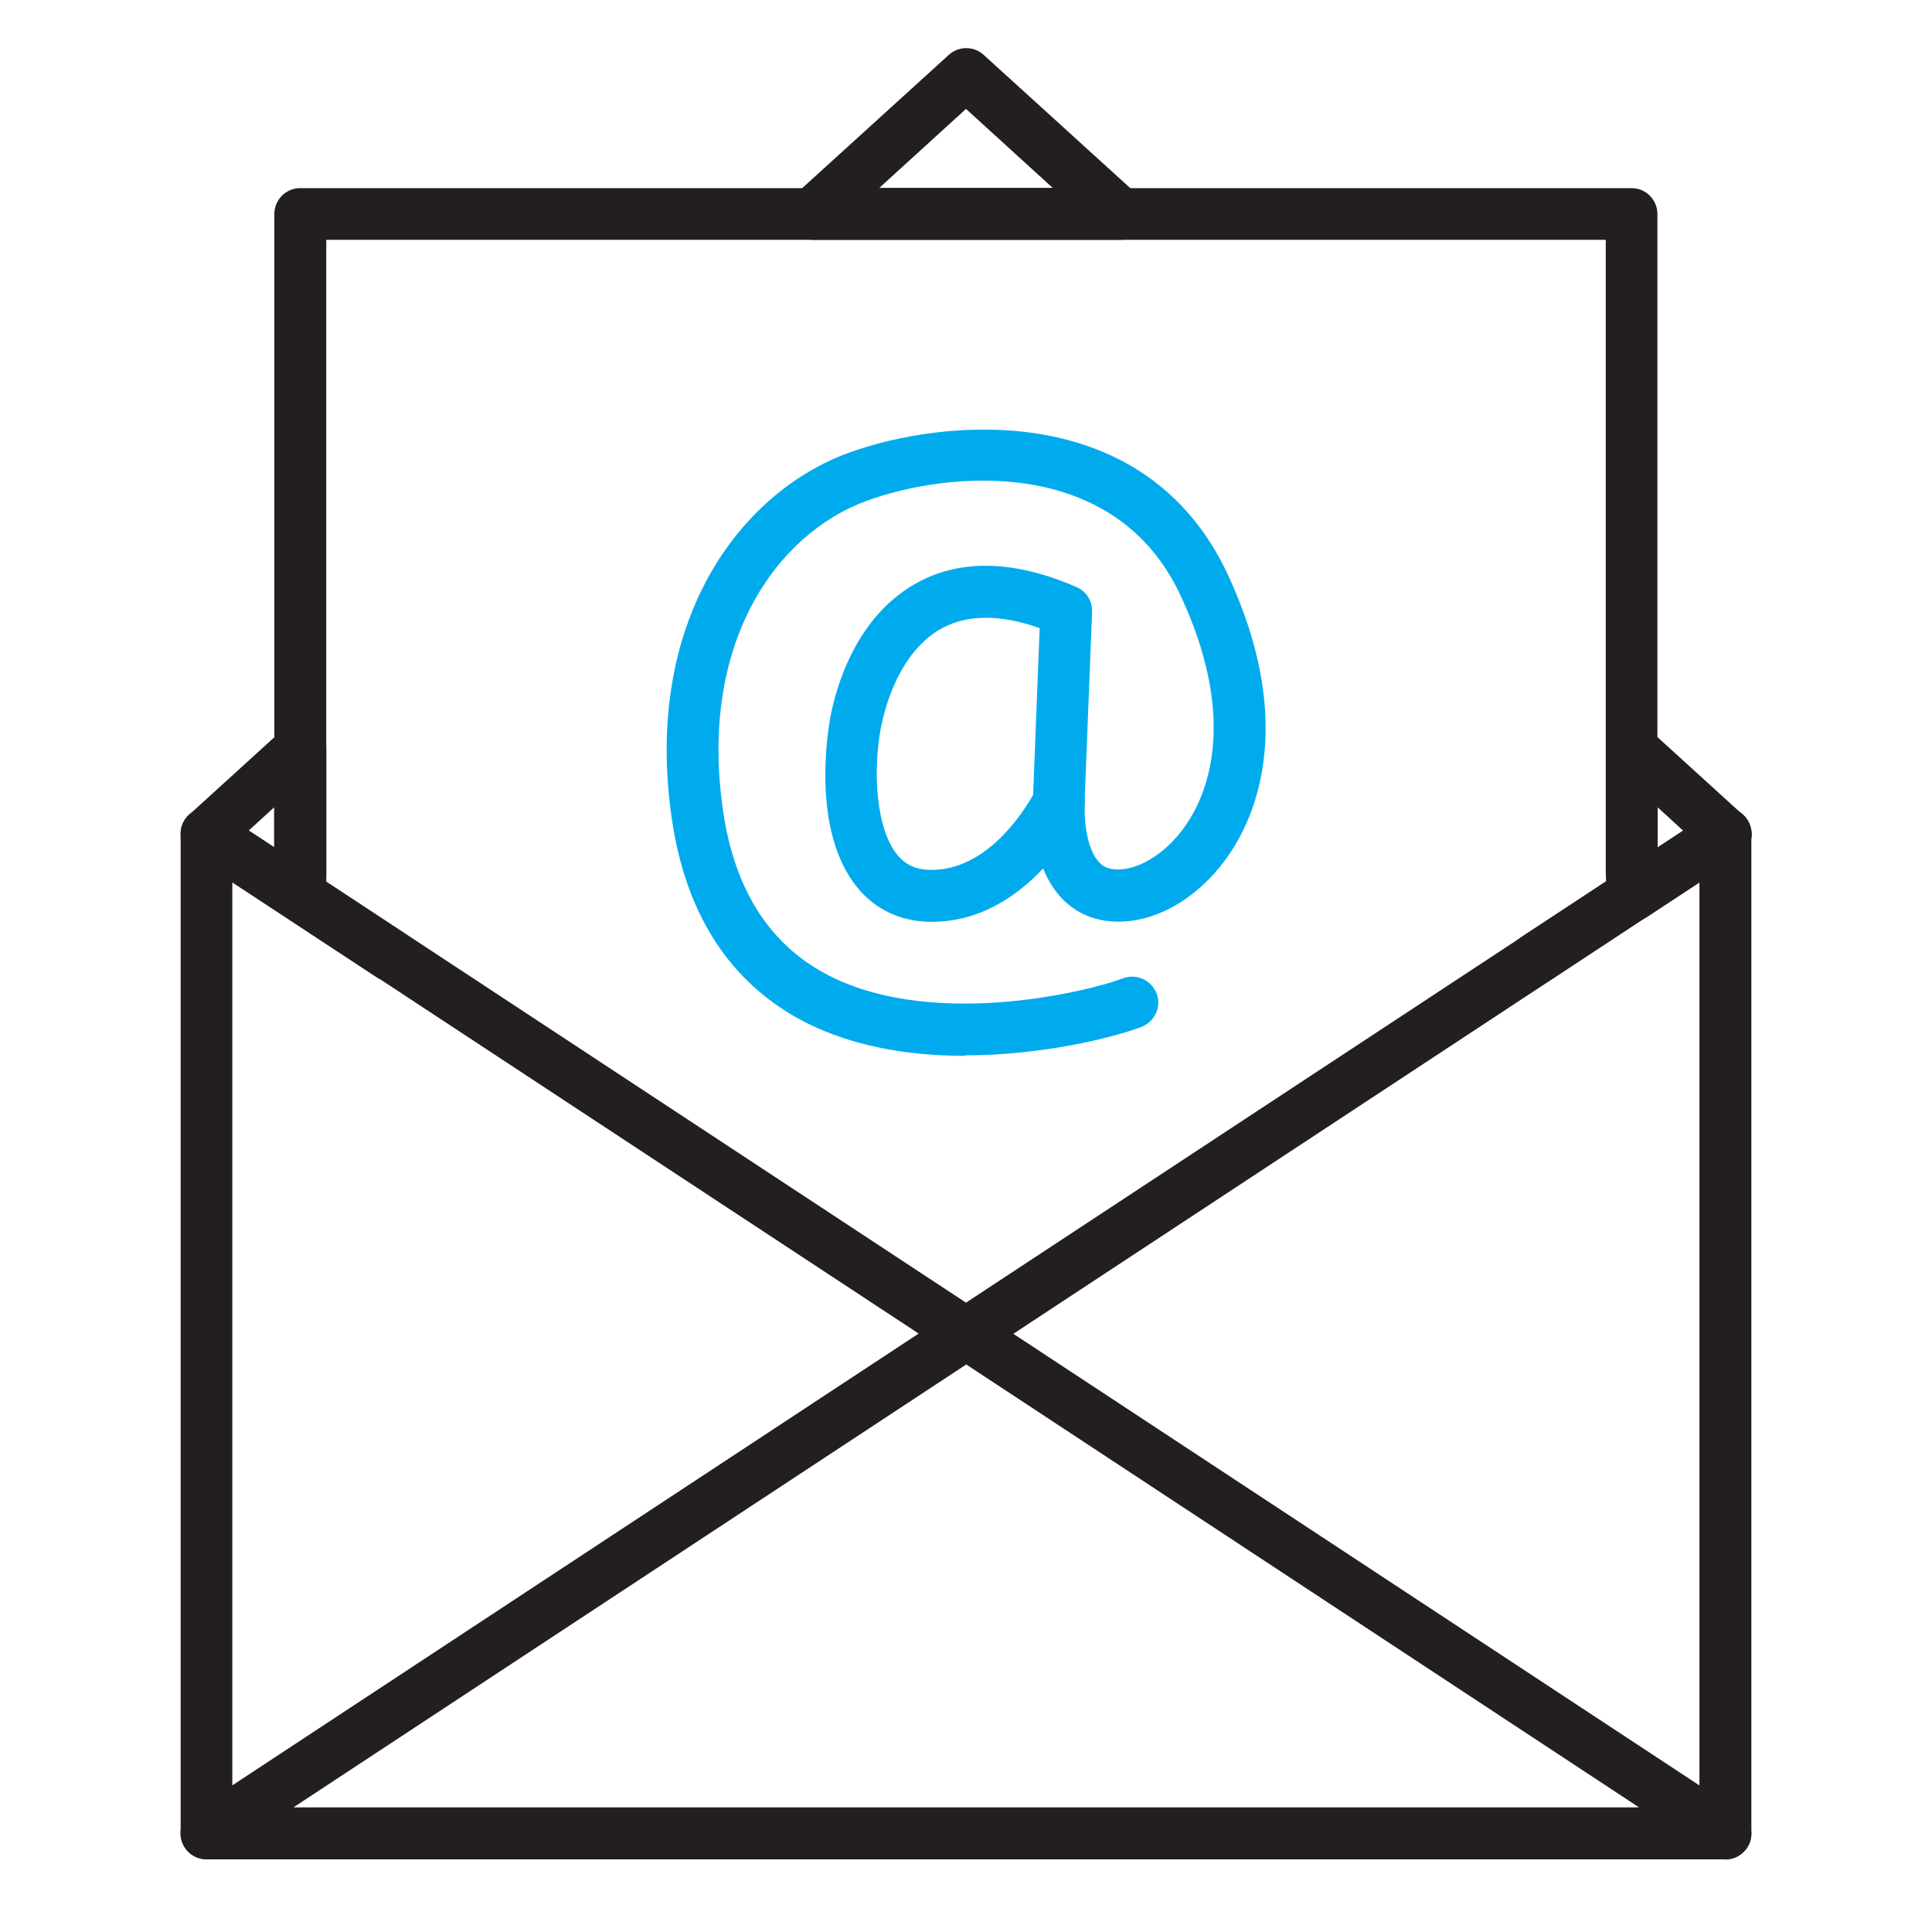
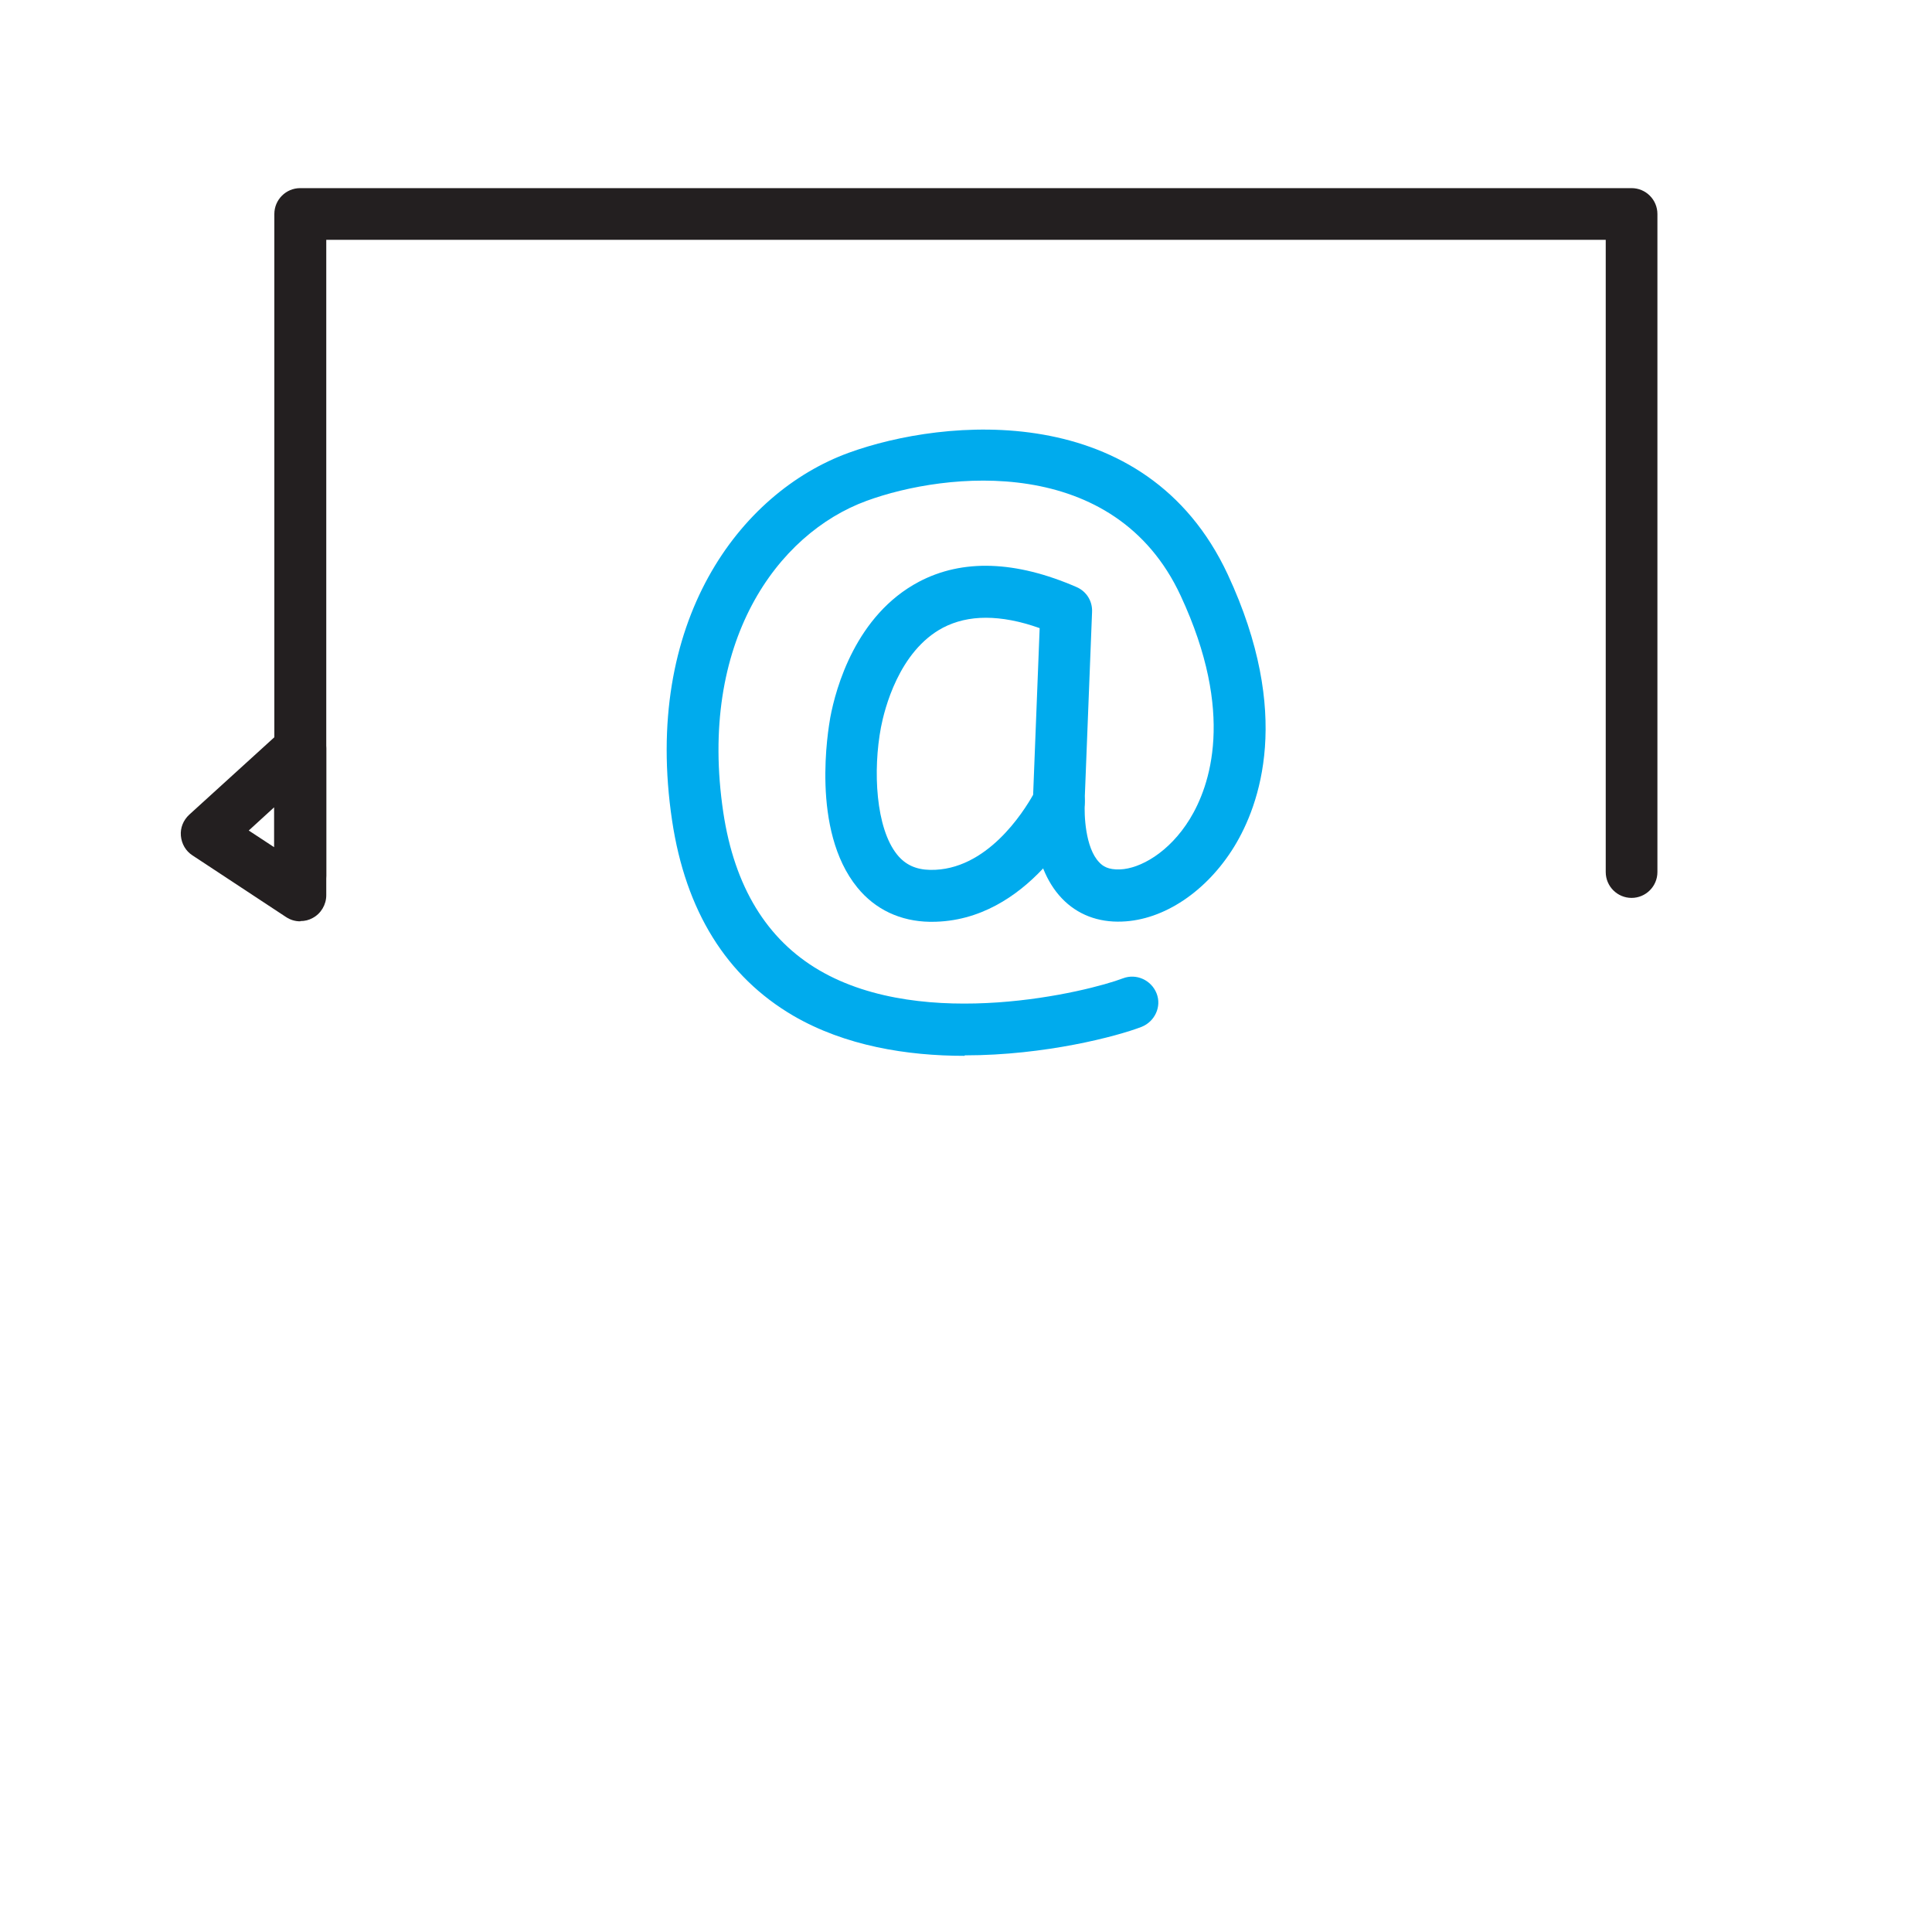
<svg xmlns="http://www.w3.org/2000/svg" width="80" height="80" viewBox="0 0 80 80" fill="none">
  <path d="M38.58 38.17H38.5C37.28 38.15 36.24 37.66 35.5 36.75C33.56 34.37 34.3 30.18 34.38 29.71C34.61 28.48 35.44 25.47 38.05 24.09C39.85 23.14 42.05 23.21 44.58 24.31C44.99 24.49 45.24 24.89 45.22 25.34L44.91 33.24C44.91 33.39 44.87 33.53 44.81 33.66C44.72 33.85 42.6 38.17 38.58 38.17ZM40.82 25.58C40.16 25.58 39.57 25.72 39.05 25.99C37.21 26.96 36.62 29.39 36.48 30.11C36.14 31.9 36.26 34.29 37.15 35.39C37.49 35.81 37.93 36.01 38.52 36.02C40.86 36.06 42.39 33.6 42.78 32.91L43.05 26.01C42.24 25.72 41.49 25.58 40.82 25.58Z" fill="#00ABED" />
  <path d="M39.94 43.72C37.56 43.72 35 43.31 32.85 42.06C30.08 40.44 28.39 37.72 27.83 33.98C26.6 25.76 30.62 20.4 35.14 18.75C39.09 17.31 47.44 16.5 50.84 23.79C53.53 29.57 52.16 33.33 51.11 35.05C49.97 36.91 48.19 38.1 46.46 38.16C45.47 38.2 44.61 37.87 43.97 37.2C42.62 35.79 42.76 33.37 42.78 33.1C42.83 32.51 43.34 32.07 43.93 32.11C44.52 32.16 44.96 32.67 44.92 33.26C44.89 33.7 44.93 35.11 45.52 35.71C45.66 35.86 45.88 36.02 46.38 36C47.2 35.97 48.41 35.31 49.27 33.91C50.1 32.55 51.16 29.55 48.89 24.67C46.16 18.79 39.18 19.53 35.88 20.74C32.17 22.1 28.9 26.61 29.95 33.64C30.41 36.71 31.75 38.91 33.93 40.18C38.3 42.73 45.06 41.06 46.5 40.51C47.05 40.3 47.67 40.58 47.89 41.13C48.11 41.68 47.82 42.3 47.27 42.52C46.26 42.91 43.28 43.7 39.95 43.7L39.94 43.72Z" fill="#00ABED" />
-   <path d="M12.43 38.15C12.22 38.15 12.02 38.09 11.84 37.97L7.97 35.42C7.69 35.24 7.52 34.94 7.49 34.61C7.46 34.28 7.59 33.96 7.84 33.73L11.71 30.21C12.02 29.92 12.48 29.85 12.87 30.02C13.26 30.19 13.51 30.58 13.51 31V37.07C13.51 37.46 13.29 37.83 12.95 38.01C12.79 38.1 12.62 38.14 12.44 38.14L12.43 38.15ZM10.3 34.39L11.35 35.08V33.43L10.3 34.39Z" fill="#231F20" />
-   <path d="M71.45 76.99H8.55C7.96 76.99 7.48 76.51 7.48 75.92V34.53C7.48 34.14 7.7 33.77 8.04 33.59C8.38 33.41 8.81 33.42 9.14 33.64L16.78 38.67C17.27 39 17.41 39.66 17.09 40.16C16.76 40.65 16.1 40.79 15.6 40.47L9.62 36.54V74.87H70.37V36.52L64.19 40.59C63.69 40.92 63.03 40.78 62.7 40.28C62.37 39.79 62.51 39.12 63.01 38.79L70.86 33.63C71.19 33.41 71.61 33.39 71.96 33.58C72.31 33.77 72.52 34.13 72.52 34.52V75.91C72.52 76.5 72.04 76.98 71.45 76.98V76.99Z" fill="#231F20" />
-   <path d="M67.57 38.16C67.4 38.16 67.22 38.12 67.06 38.03C66.71 37.84 66.5 37.48 66.5 37.09V31.01C66.5 30.59 66.75 30.2 67.14 30.03C67.53 29.86 67.98 29.93 68.3 30.22L72.18 33.75C72.43 33.97 72.55 34.3 72.53 34.63C72.5 34.96 72.33 35.26 72.05 35.44L68.17 37.99C67.99 38.11 67.79 38.17 67.58 38.17L67.57 38.16ZM68.64 33.43V35.1L69.7 34.4L68.64 33.43Z" fill="#231F20" />
-   <path d="M46.37 9.93H33.64C33.2 9.93 32.8 9.66 32.64 9.24C32.48 8.83 32.59 8.36 32.92 8.06L39.29 2.27C39.7 1.9 40.32 1.9 40.73 2.27L47.1 8.06C47.43 8.36 47.54 8.83 47.38 9.24C47.22 9.65 46.82 9.93 46.38 9.93H46.37ZM36.41 7.78H43.59L40 4.51L36.41 7.78Z" fill="#231F20" />
+   <path d="M12.43 38.15C12.22 38.15 12.02 38.09 11.84 37.97L7.97 35.42C7.69 35.24 7.52 34.94 7.49 34.61C7.46 34.28 7.59 33.96 7.84 33.73L11.71 30.21C12.02 29.92 12.48 29.85 12.87 30.02C13.26 30.19 13.51 30.58 13.51 31V37.07C13.51 37.46 13.29 37.83 12.95 38.01C12.79 38.1 12.62 38.14 12.44 38.14L12.43 38.15ZM10.3 34.39L11.35 35.08V33.43L10.3 34.39" fill="#231F20" />
  <path d="M12.43 37.34C11.84 37.34 11.36 36.86 11.36 36.27V8.86C11.36 8.27 11.84 7.79 12.43 7.79H67.56C68.15 7.79 68.63 8.27 68.63 8.86V36.11C68.63 36.7 68.15 37.18 67.56 37.18C66.97 37.18 66.49 36.7 66.49 36.11V9.93H13.51V36.26C13.51 36.85 13.03 37.33 12.44 37.33L12.43 37.34Z" fill="#231F20" />
-   <path d="M71.45 76.99H8.55C8.08 76.99 7.66 76.68 7.52 76.22C7.38 75.77 7.56 75.28 7.96 75.02L38.04 55.22L7.96 35.43C7.47 35.1 7.33 34.44 7.65 33.94C7.98 33.45 8.64 33.31 9.14 33.63L40 53.94L70.86 33.63C71.36 33.3 72.02 33.44 72.35 33.94C72.68 34.44 72.54 35.1 72.04 35.43L41.96 55.23L72.04 75.03C72.44 75.29 72.61 75.78 72.48 76.23C72.34 76.68 71.93 77 71.45 77V76.99ZM12.14 74.84H67.87L40.01 56.5L12.15 74.84H12.14Z" fill="#231F20" />
</svg>